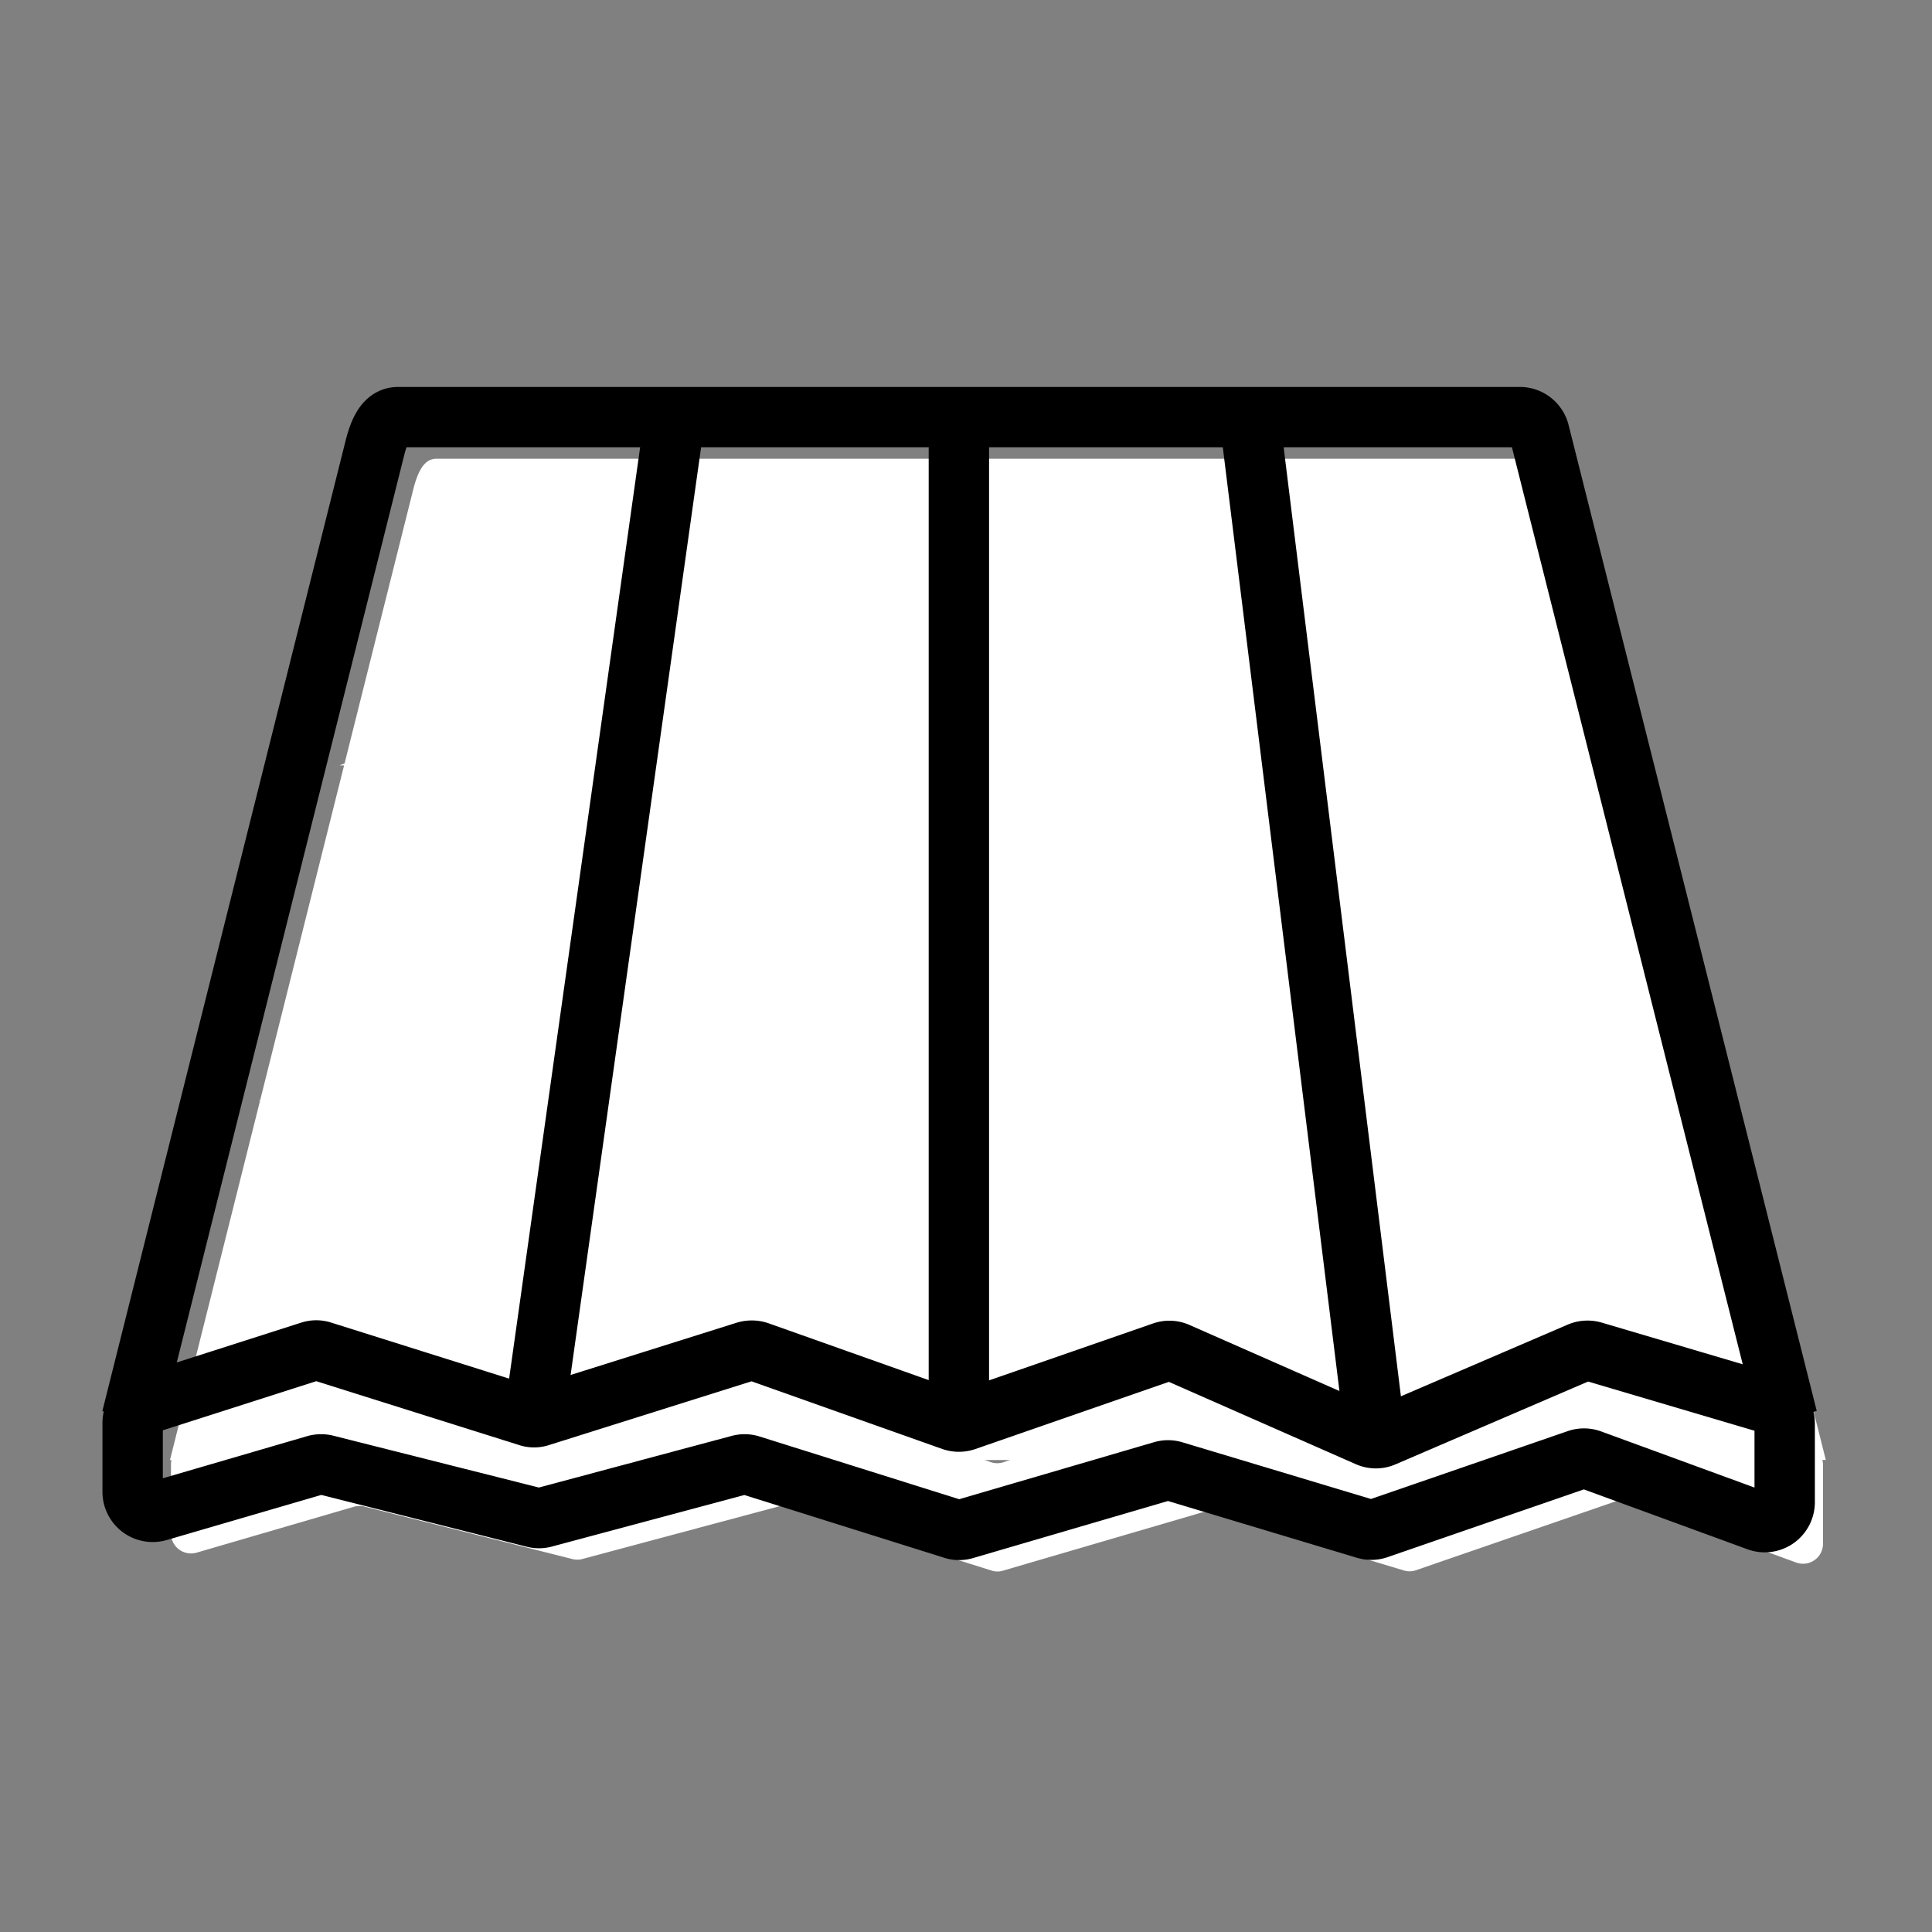
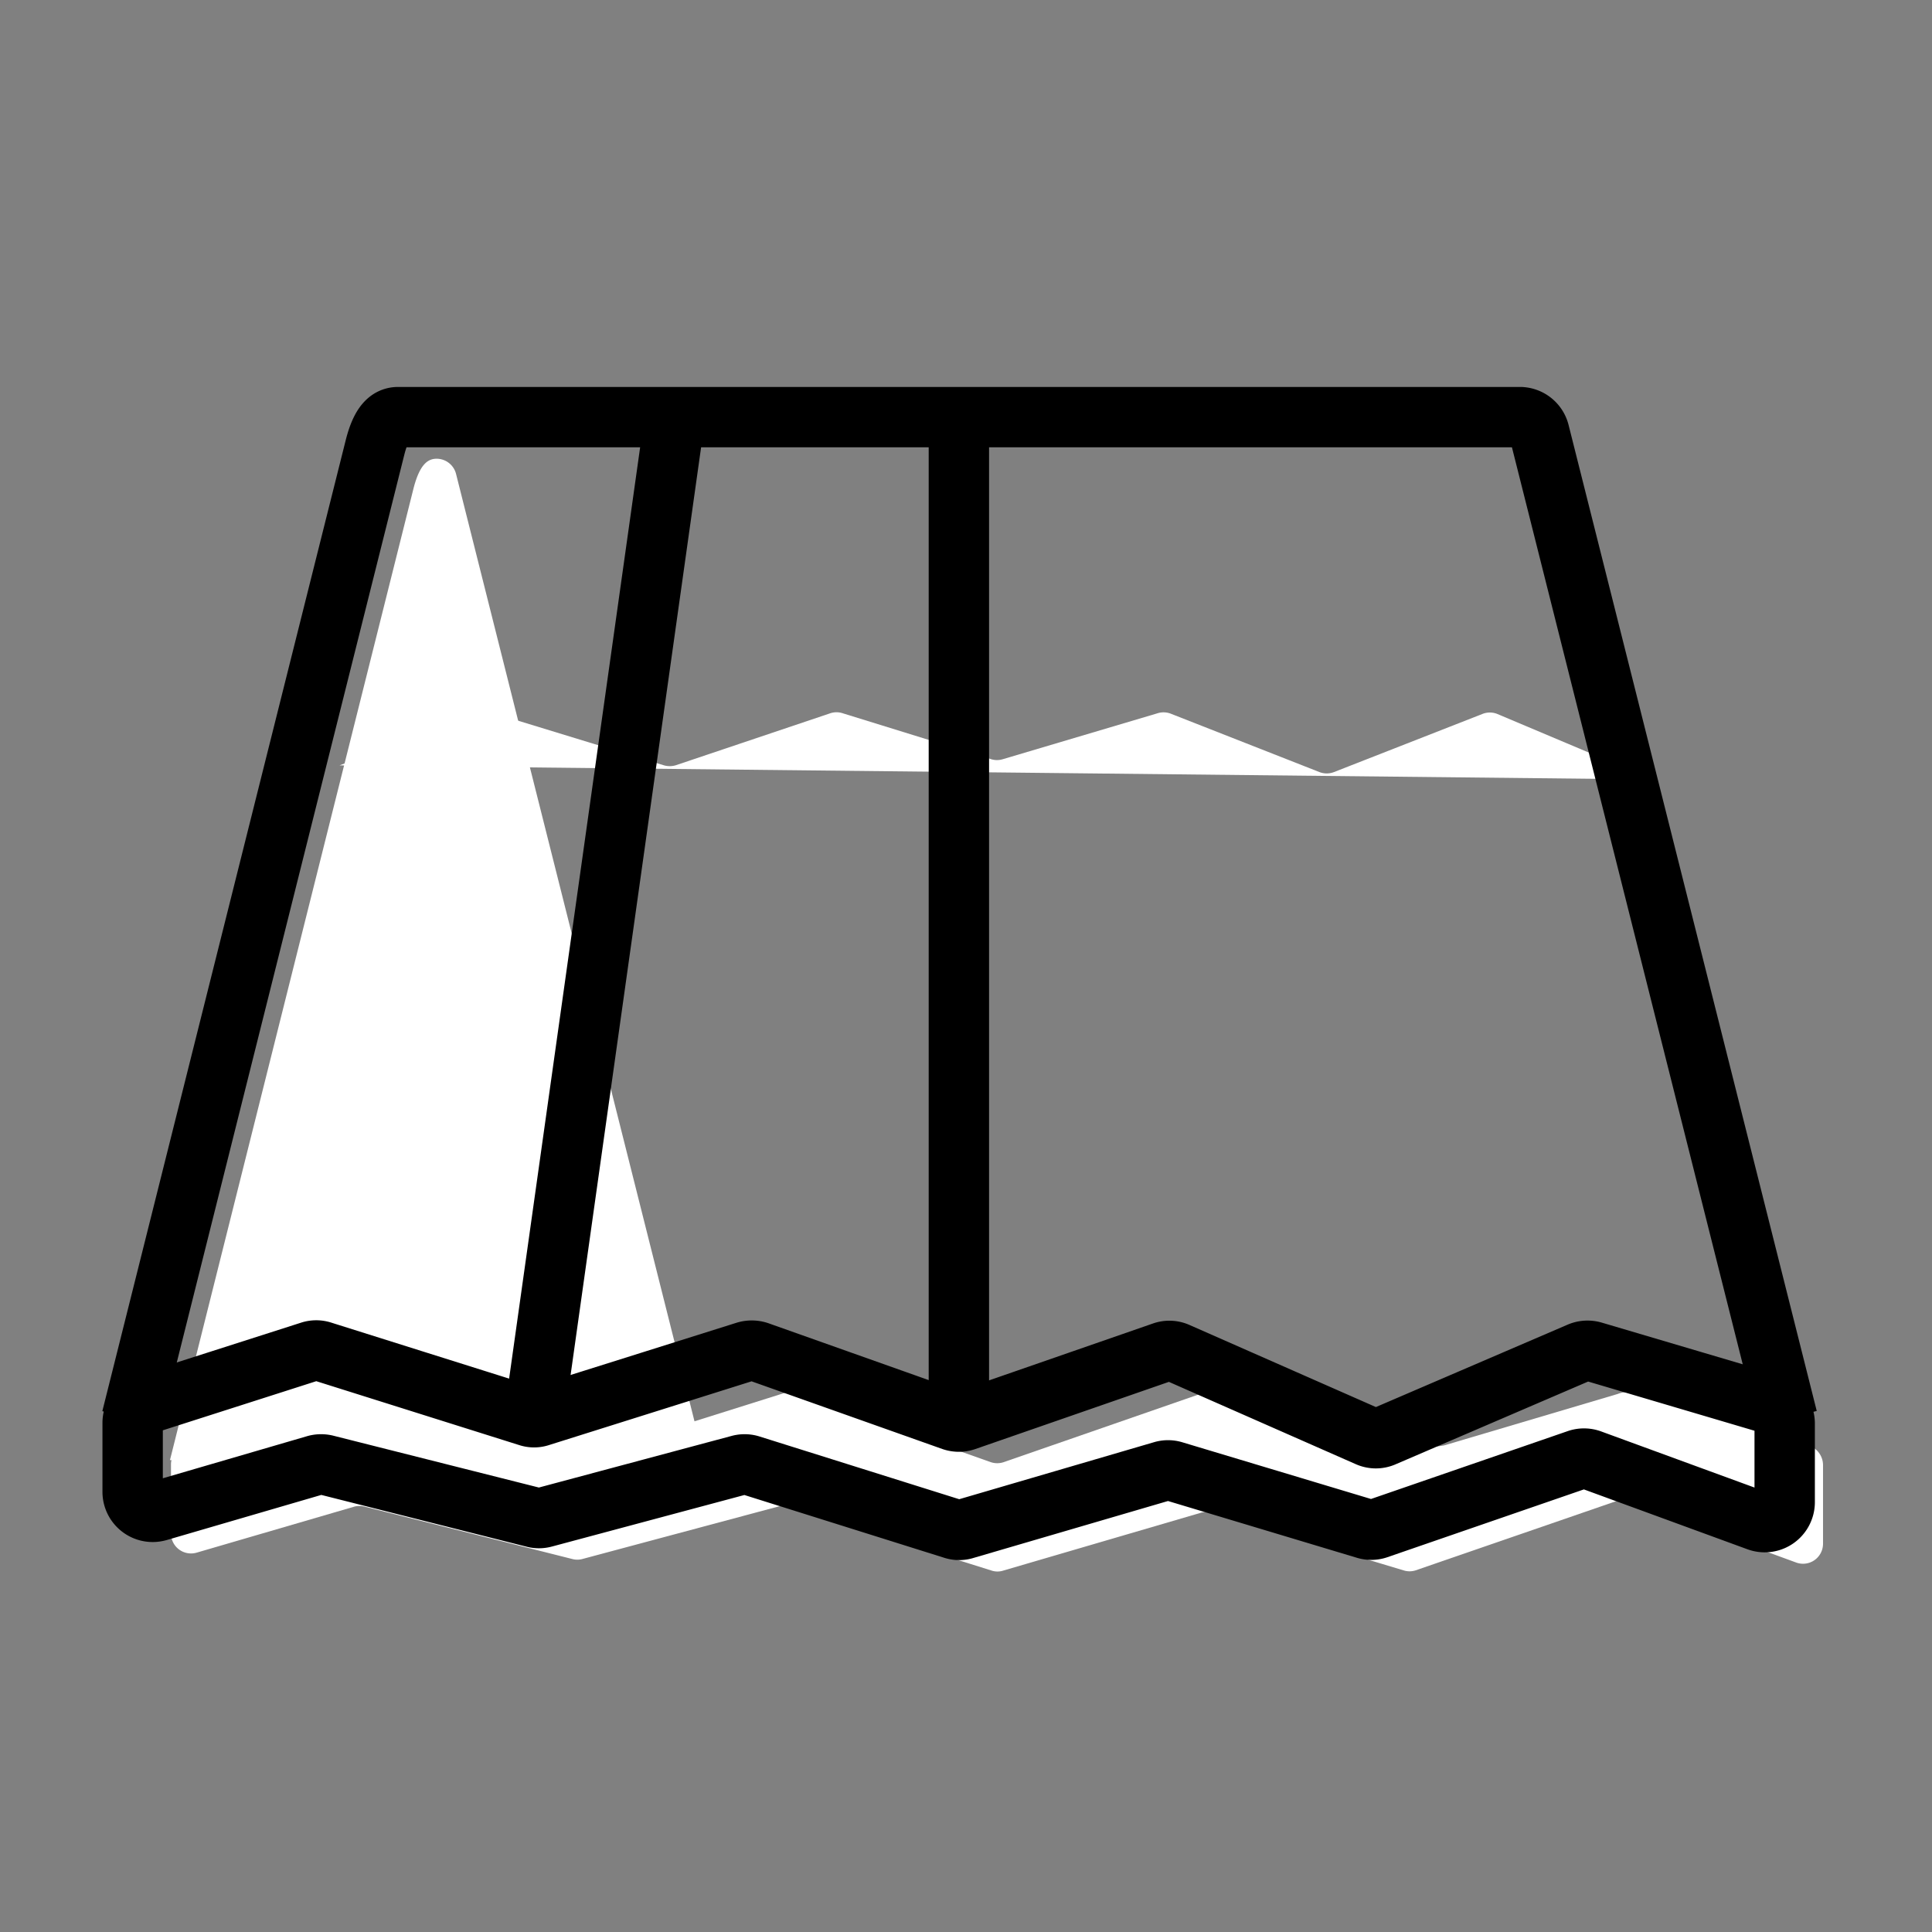
<svg xmlns="http://www.w3.org/2000/svg" width="32" height="32" viewBox="0 0 32 32">
  <rect x="0" y="0" width="32" height="32" fill="#808080" stroke="none" />
  <g id="material" transform="translate(-0.347 -1.055)">
    <rect id="container" width="32" height="32" transform="translate(0.347 1.055)" fill="none" />
    <g id="roof" transform="translate(3.162 8.656)">
      <path id="Path_218" data-name="Path 218" d="M456.561,771.208v1.305a.331.331,0,0,1-.443.311l-2.77-1.014a.327.327,0,0,0-.222,0l-3.313,1.143a.325.325,0,0,1-.2,0L446.442,772a.322.322,0,0,0-.189,0l-3.27.957a.311.311,0,0,1-.192,0l-3.365-1.057a.328.328,0,0,0-.184,0l-3.23.865a.321.321,0,0,1-.168,0l-3.438-.867a.341.341,0,0,0-.173,0l-2.611.762a.332.332,0,0,1-.424-.316V771.2a.333.333,0,0,1,.23-.316l2.711-.868a.316.316,0,0,1,.2,0l3.408,1.073a.306.306,0,0,0,.2,0l3.4-1.07a.353.353,0,0,1,.211,0l3.216,1.141a.336.336,0,0,0,.219,0l3.27-1.135a.323.323,0,0,1,.24.011l3.105.848a2.017,2.017,0,0,0,.676,0l2.881-.854a.338.338,0,0,1,.224-.013l2.932.867A.342.342,0,0,1,456.561,771.208Z" transform="translate(-429.181 -754.544)" fill="#fff" />
-       <path id="Path_219" data-name="Path 219" d="M428.5,214.683l4.032-16.086c.1-.395.232-.5.384-.5h18.577a.333.333,0,0,1,.322.249l4.111,16.334" transform="translate(-428.5 -198.1)" fill="#fff" />
+       <path id="Path_219" data-name="Path 219" d="M428.5,214.683l4.032-16.086c.1-.395.232-.5.384-.5a.333.333,0,0,1,.322.249l4.111,16.334" transform="translate(-428.5 -198.1)" fill="#fff" />
      <path id="Path_220" data-name="Path 220" d="M681.1,795.7" transform="translate(-674.273 -779.549)" fill="#fff" />
-       <path id="Path_221" data-name="Path 221" d="M482.8,556.422l2.748-.949a.329.329,0,0,1,.2-.005l2.943.824a.343.343,0,0,0,.181,0l2.851-.827a.339.339,0,0,1,.173,0l3.057.768a.322.322,0,0,0,.168,0l2.848-.765a.3.3,0,0,1,.17,0l2.913.768a.354.354,0,0,0,.168,0l2.954-.768a.347.347,0,0,1,.168,0l2.846.762" transform="translate(-481.333 -545.792)" fill="#fff" />
      <path id="Path_222" data-name="Path 222" d="M532.4,354.033l2.332-.862a.332.332,0,0,1,.211-.005l2.827.865a.346.346,0,0,0,.2,0l2.562-.862a.325.325,0,0,1,.2,0l2.462.762a.33.33,0,0,0,.192,0l2.567-.762a.33.33,0,0,1,.216.008l2.462.967a.335.335,0,0,0,.241,0l2.457-.962a.33.33,0,0,1,.249,0l2.57,1.084" transform="translate(-529.592 -348.957)" fill="#fff" />
      <line id="Line_12" data-name="Line 12" x1="2.321" y2="16.499" transform="translate(6.665 0.081)" fill="none" />
      <line id="Line_13" data-name="Line 13" y2="16.58" transform="translate(13.702 0.081)" fill="none" />
-       <line id="Line_14" data-name="Line 14" x2="2.084" y2="16.864" transform="translate(18.526 0.081)" fill="none" />
    </g>
    <g id="roof-2" data-name="roof" transform="translate(2.527 7.967)">
      <path id="Path_218-2" data-name="Path 218" d="M456.561,771.208v1.305a.331.331,0,0,1-.443.311l-2.77-1.014a.327.327,0,0,0-.222,0l-3.313,1.143a.325.325,0,0,1-.2,0L446.442,772a.322.322,0,0,0-.189,0l-3.27.957a.311.311,0,0,1-.192,0l-3.365-1.057a.328.328,0,0,0-.184,0l-3.23.865a.321.321,0,0,1-.168,0l-3.438-.867a.341.341,0,0,0-.173,0l-2.611.762a.332.332,0,0,1-.424-.316V771.2a.333.333,0,0,1,.23-.316l2.711-.868a.316.316,0,0,1,.2,0l3.408,1.073a.306.306,0,0,0,.2,0l3.4-1.07a.353.353,0,0,1,.211,0l3.216,1.141a.336.336,0,0,0,.219,0l3.27-1.135a.323.323,0,0,1,.24.011l3.154,1.389a.322.322,0,0,0,.265,0l3.243-1.394a.338.338,0,0,1,.224-.013l2.932.867A.342.342,0,0,1,456.561,771.208Z" transform="translate(-429.181 -754.544)" fill="none" stroke="#000" stroke-miterlimit="10" stroke-width="1" />
      <path id="Path_219-2" data-name="Path 219" d="M428.5,214.683l4.032-16.086c.1-.395.232-.5.384-.5h18.577a.333.333,0,0,1,.322.249l4.111,16.334" transform="translate(-428.5 -198.1)" fill="none" stroke="#000" stroke-miterlimit="10" stroke-width="1" />
      <path id="Path_220-2" data-name="Path 220" d="M681.1,795.7" transform="translate(-674.273 -779.549)" fill="none" stroke="#000" stroke-miterlimit="10" stroke-width="1" />
      <line id="Line_12-2" data-name="Line 12" x1="2.321" y2="16.499" transform="translate(6.665 0.081)" fill="none" stroke="#000" stroke-miterlimit="10" stroke-width="1" />
      <line id="Line_13-2" data-name="Line 13" y2="16.58" transform="translate(13.702 0.081)" fill="none" stroke="#000" stroke-miterlimit="10" stroke-width="1" />
-       <line id="Line_14-2" data-name="Line 14" x2="2.084" y2="16.864" transform="translate(18.526 0.081)" fill="none" stroke="#000" stroke-miterlimit="10" stroke-width="1" />
    </g>
  </g>
</svg>